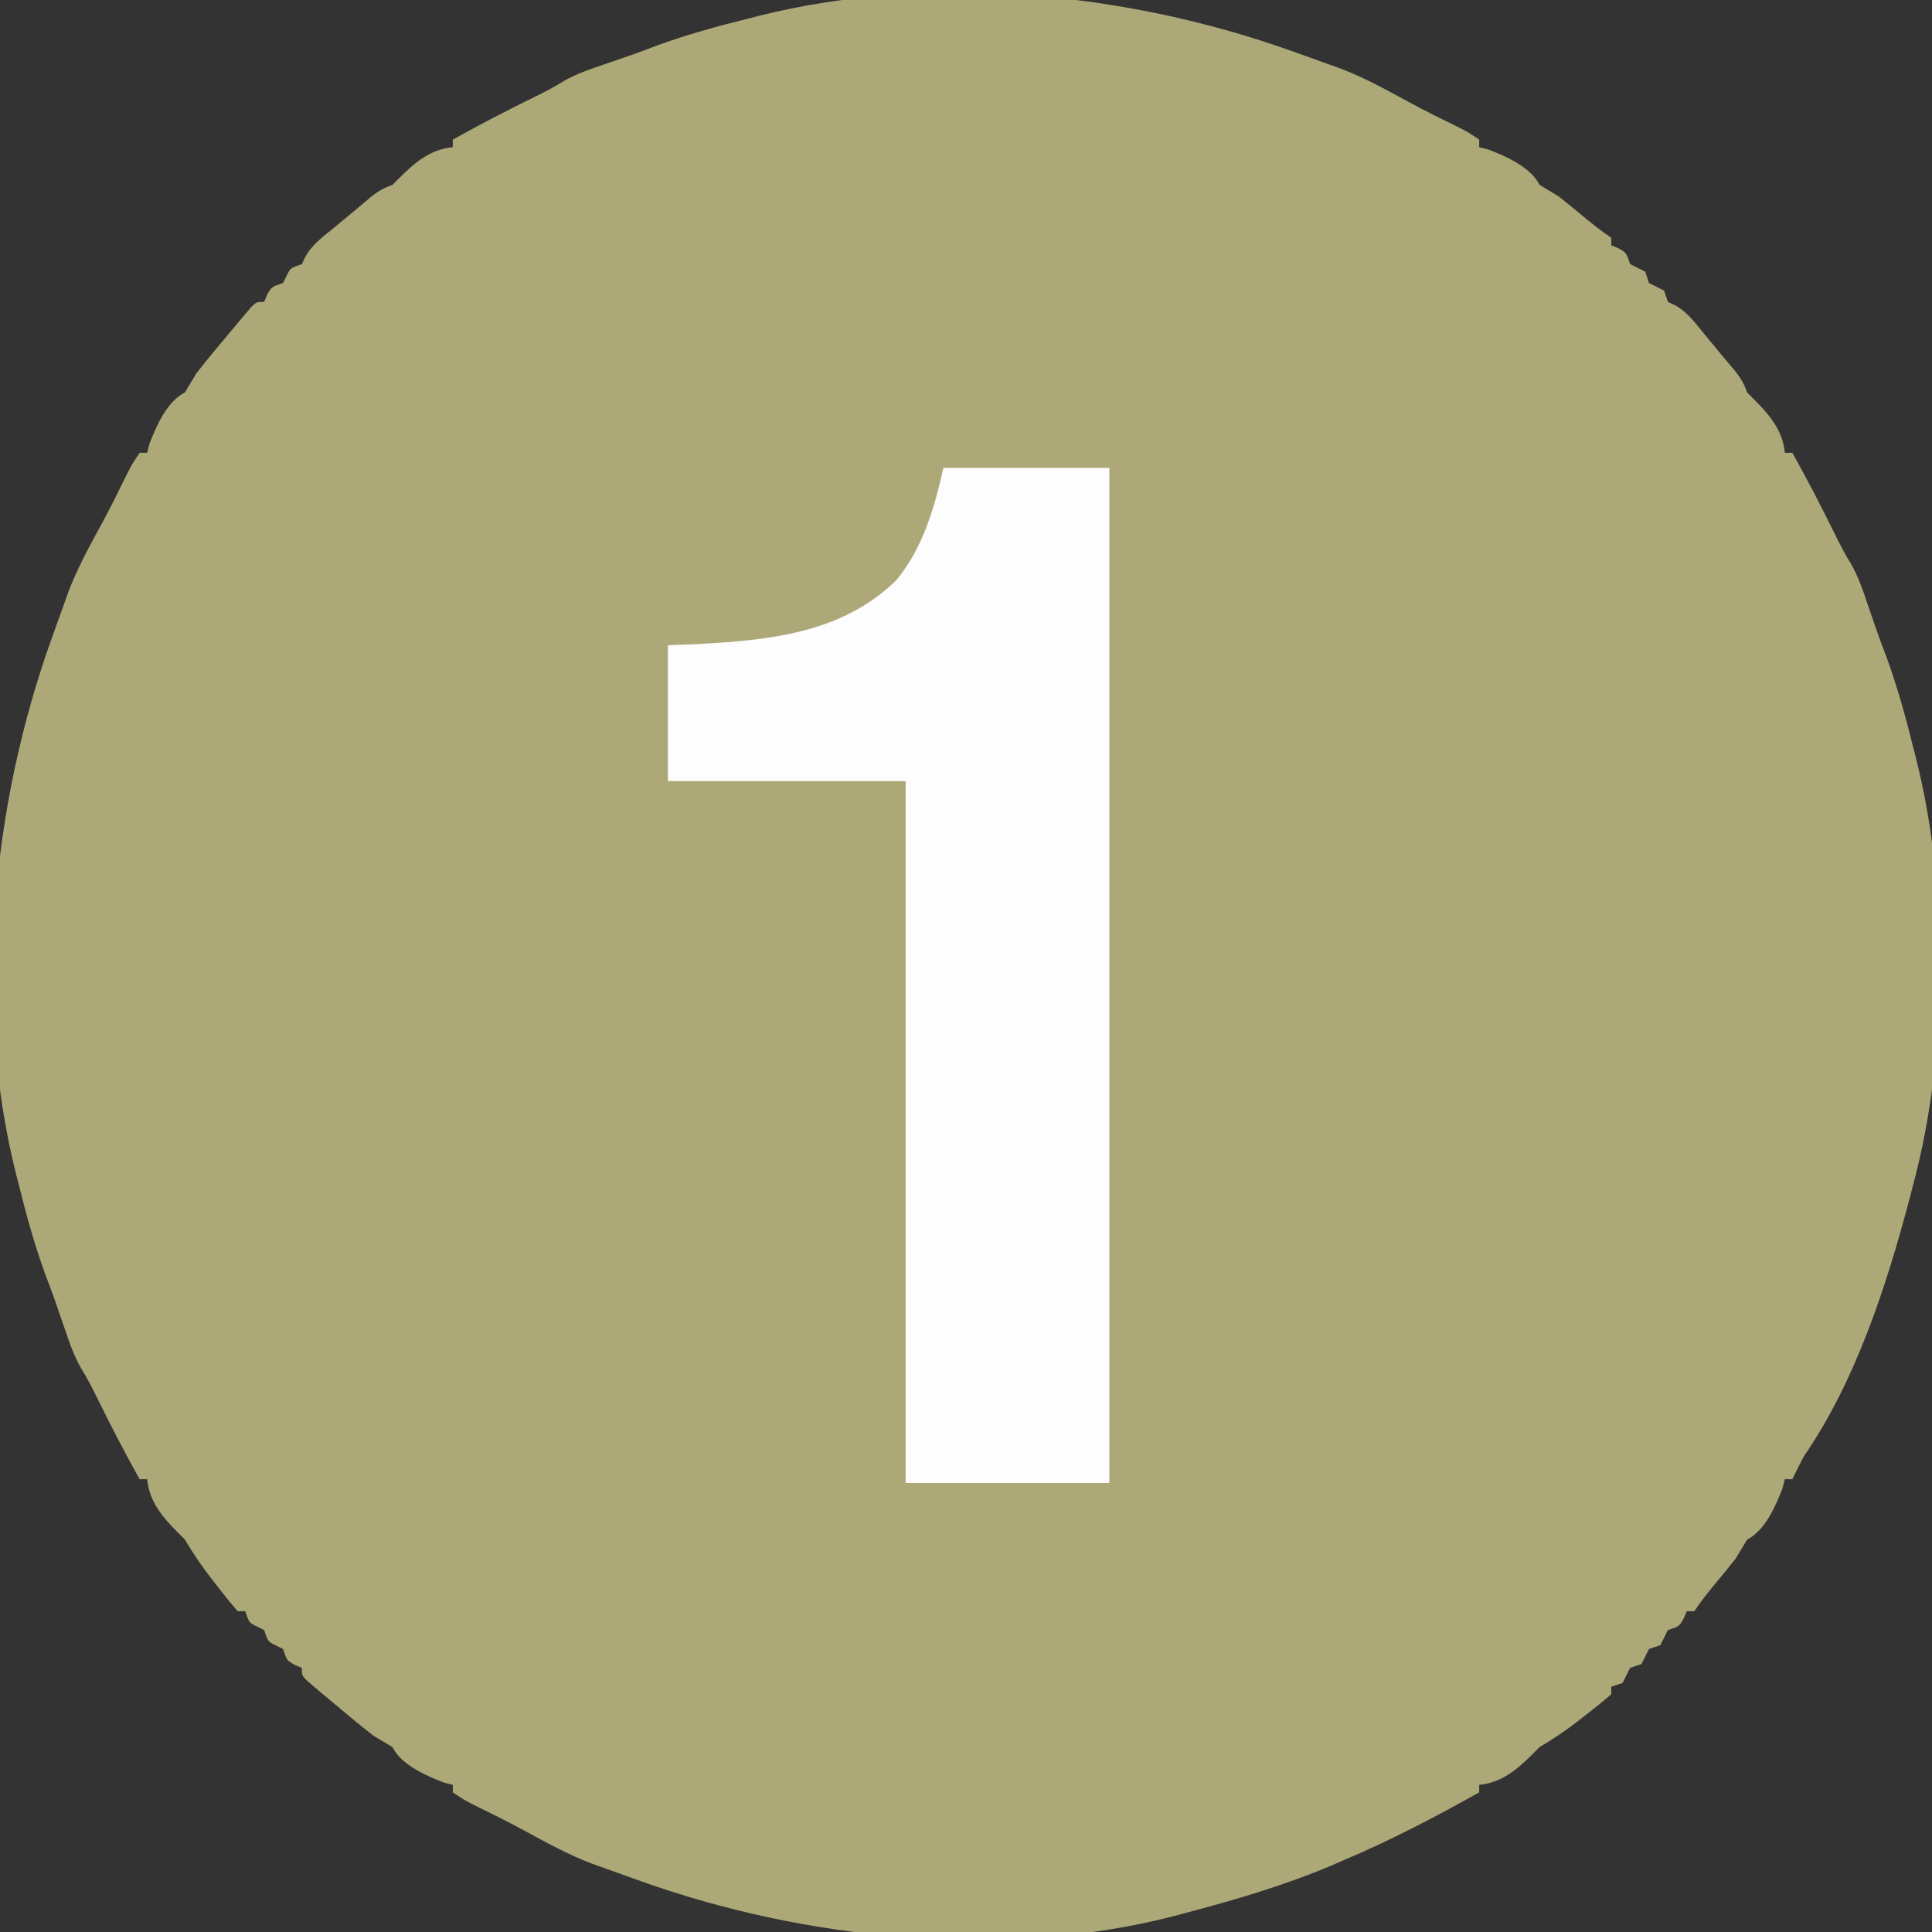
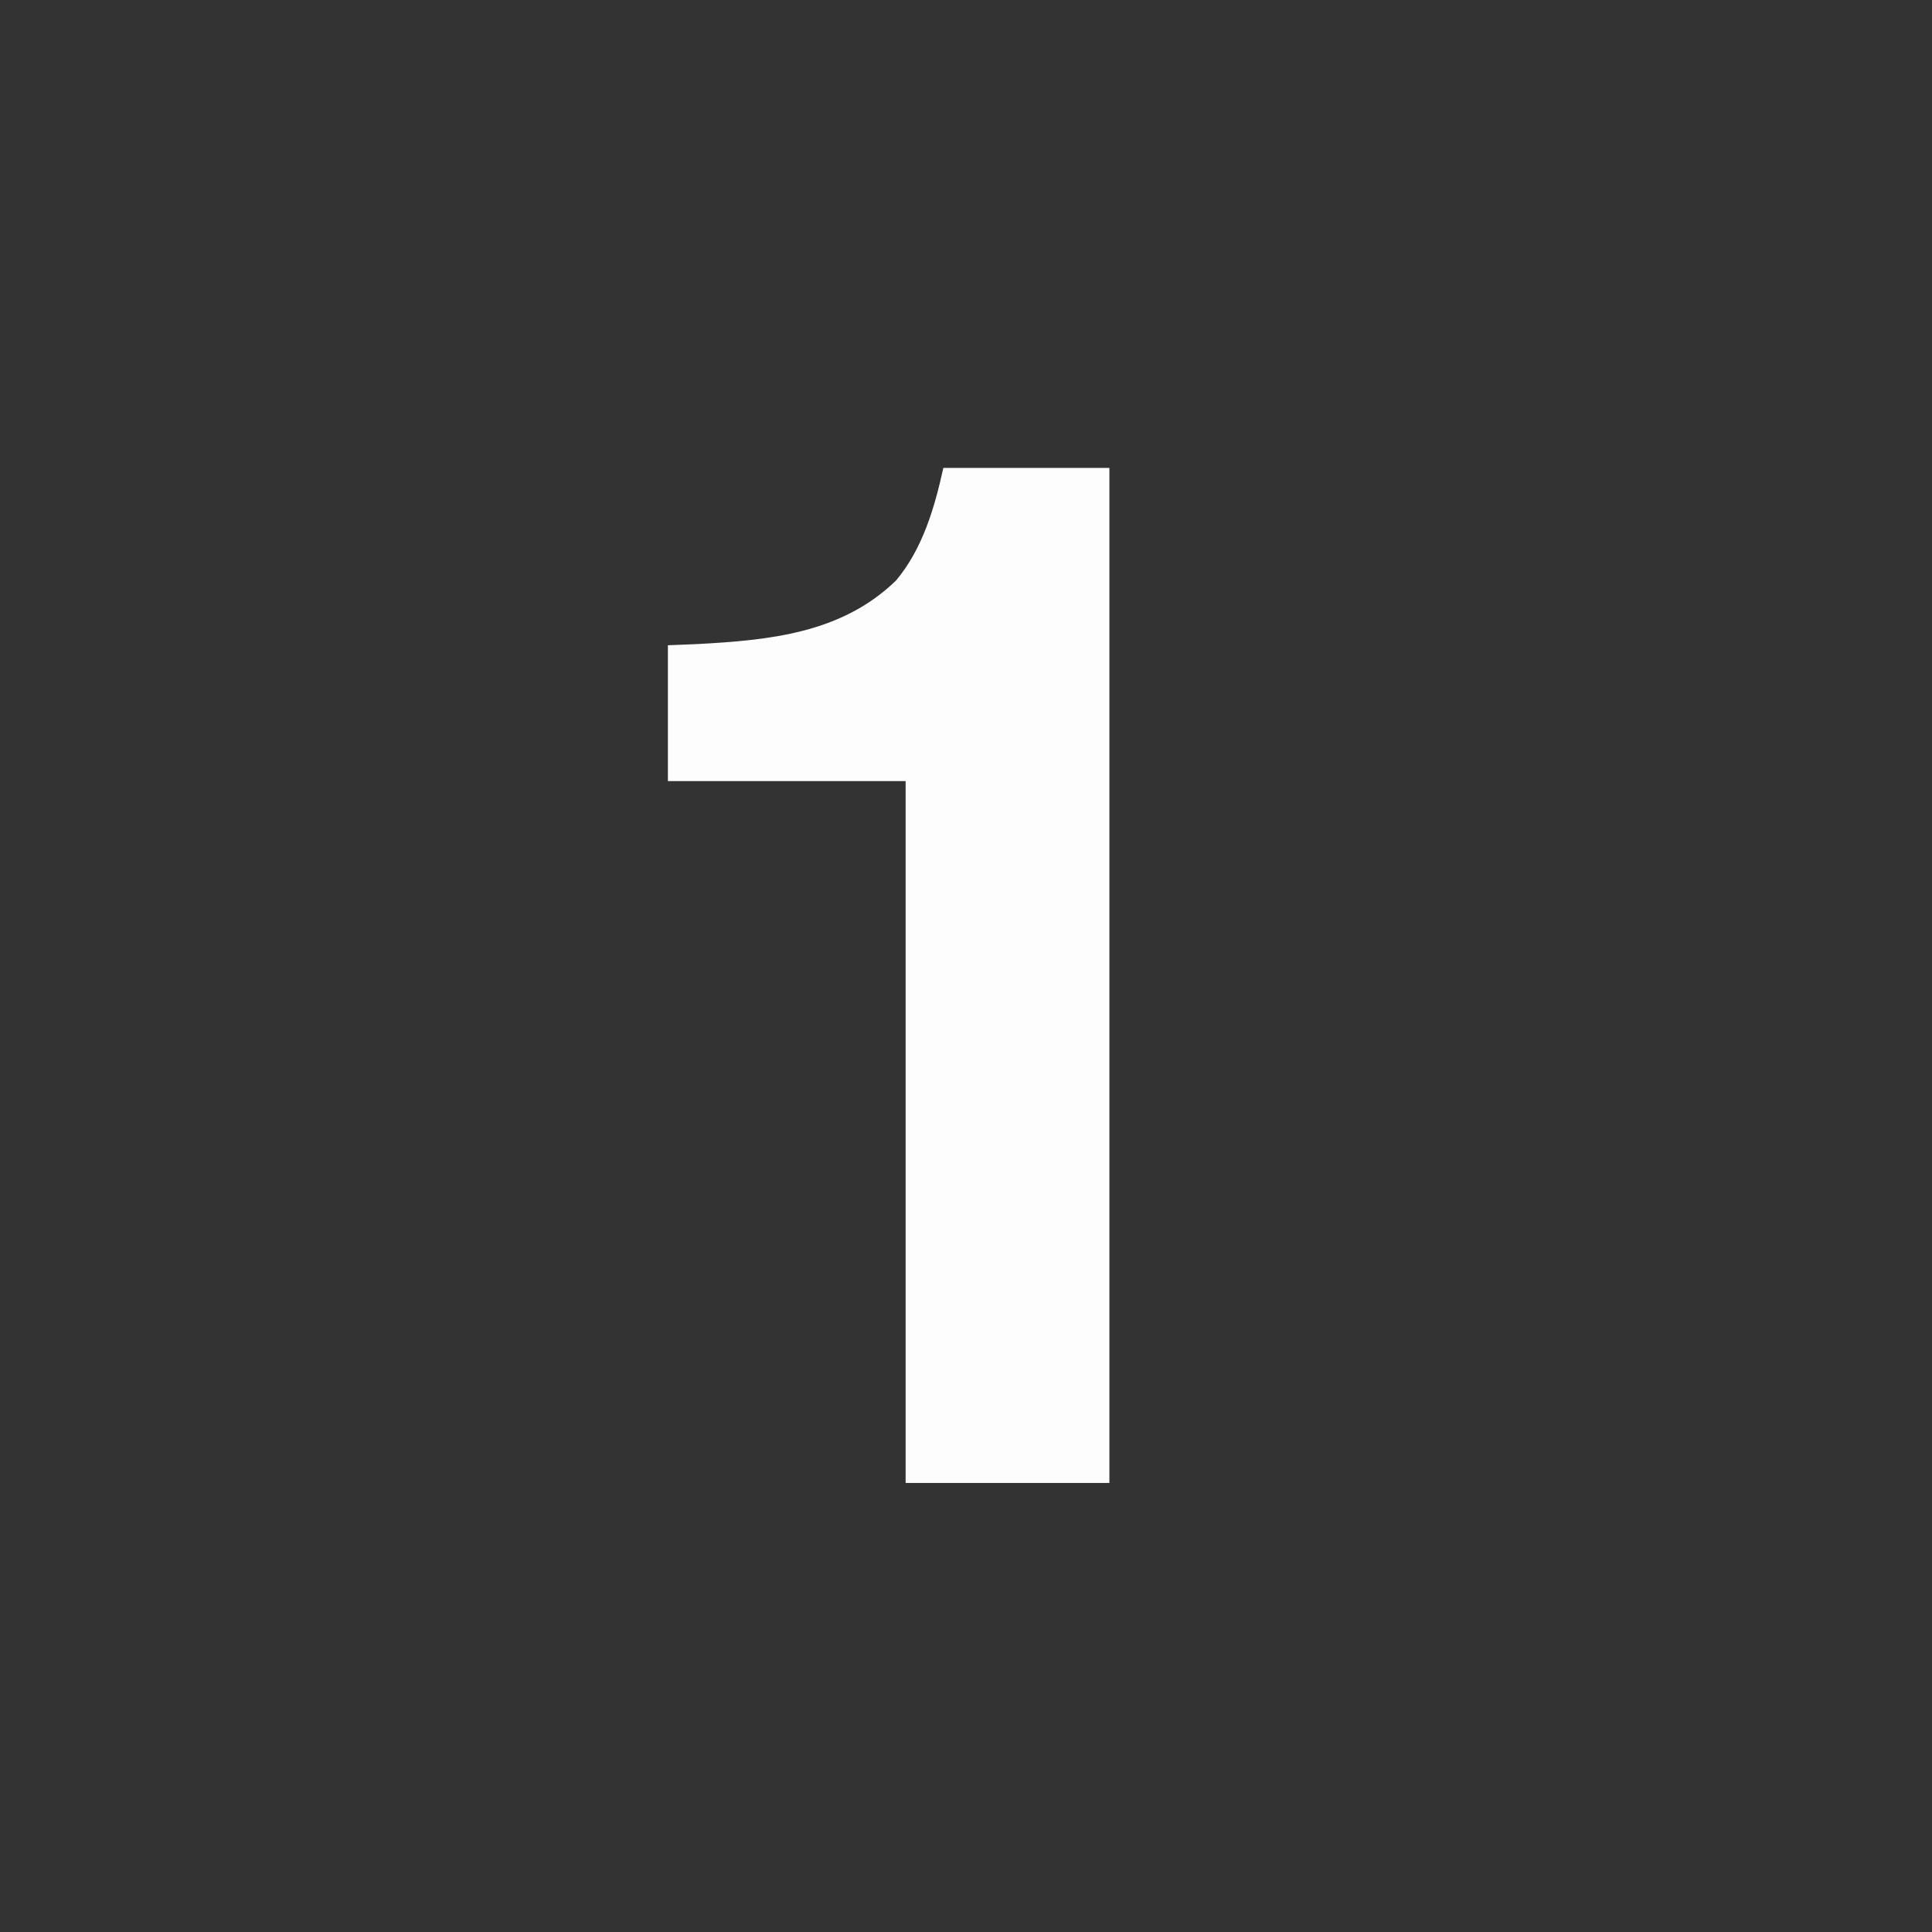
<svg xmlns="http://www.w3.org/2000/svg" id="SvgjsSvg1011" width="288" height="288">
  <rect width="100%" height="100%" fill="#333333" stroke="none" />
  <defs id="SvgjsDefs1012" />
  <g id="SvgjsG1013">
    <svg viewBox="0 0 512 512" width="288" height="288">
-       <path fill="#ada877" d="M0 0 C0.861 0.306 1.723 0.612 2.61 0.928 C4.992 1.779 7.371 2.639 9.75 3.5 C10.731 3.849 11.712 4.199 12.723 4.559 C19.098 6.953 25.007 10.22 30.977 13.469 C35.378 15.858 39.861 18.073 44.359 20.273 C46.75 21.5 46.75 21.5 49.75 23.5 C49.75 24.16 49.75 24.82 49.75 25.5 C50.554 25.706 51.359 25.913 52.188 26.125 C56.915 27.95 63.389 30.778 65.75 35.5 C67.412 36.507 69.08 37.506 70.75 38.5 C72.648 39.992 74.523 41.514 76.375 43.062 C79.121 45.353 81.773 47.515 84.75 49.5 C84.75 50.16 84.75 50.82 84.75 51.5 C85.389 51.768 86.029 52.036 86.688 52.312 C88.75 53.5 88.75 53.5 89.75 56.5 C90.41 56.83 91.07 57.16 91.75 57.5 C92.41 57.83 93.07 58.16 93.75 58.5 C94.08 59.49 94.41 60.48 94.75 61.5 C95.41 61.83 96.07 62.16 96.75 62.5 C97.41 62.83 98.07 63.16 98.75 63.5 C99.08 64.49 99.41 65.48 99.75 66.5 C100.603 66.894 100.603 66.894 101.473 67.297 C104.81 69.06 106.845 71.869 109.188 74.75 C109.885 75.591 109.885 75.591 110.596 76.449 C111.526 77.573 112.452 78.7 113.375 79.83 C114.296 80.949 115.23 82.057 116.176 83.154 C118.285 85.606 119.716 87.397 120.75 90.5 C121.616 91.366 121.616 91.366 122.5 92.25 C126.606 96.356 130.207 100.529 130.75 106.5 C131.41 106.5 132.07 106.5 132.75 106.5 C136.69 113.544 140.389 120.684 143.945 127.928 C145.309 130.691 146.661 133.358 148.305 135.969 C150.25 139.375 151.435 142.918 152.688 146.625 C153.216 148.16 153.744 149.696 154.273 151.23 C154.527 151.97 154.781 152.709 155.042 153.47 C155.917 155.978 156.863 158.457 157.812 160.938 C160.599 168.686 162.793 176.509 164.75 184.5 C164.984 185.396 165.219 186.292 165.46 187.216 C174.265 222.136 174.105 265.717 164.75 300.5 C164.455 301.637 164.161 302.775 163.857 303.946 C157.727 327.197 149.533 352.527 135.75 372.5 C134.721 374.485 133.711 376.481 132.75 378.5 C132.09 378.5 131.43 378.5 130.75 378.5 C130.441 379.707 130.441 379.707 130.125 380.938 C128.3 385.665 125.472 392.139 120.75 394.5 C119.743 396.162 118.744 397.83 117.75 399.5 C116.258 401.398 114.736 403.273 113.188 405.125 C110.897 407.871 108.735 410.523 106.75 413.5 C106.09 413.5 105.43 413.5 104.75 413.5 C104.482 414.139 104.214 414.779 103.938 415.438 C102.75 417.5 102.75 417.5 99.75 418.5 C99.42 419.16 99.09 419.82 98.75 420.5 C98.42 421.16 98.09 421.82 97.75 422.5 C96.76 422.83 95.77 423.16 94.75 423.5 C94.42 424.16 94.09 424.82 93.75 425.5 C93.42 426.16 93.09 426.82 92.75 427.5 C91.76 427.83 90.77 428.16 89.75 428.5 C89.42 429.16 89.09 429.82 88.75 430.5 C88.42 431.16 88.09 431.82 87.75 432.5 C86.76 432.83 85.77 433.16 84.75 433.5 C84.75 434.16 84.75 434.82 84.75 435.5 C82.558 437.395 80.359 439.178 78.062 440.938 C77.437 441.428 76.811 441.918 76.166 442.424 C72.805 445.032 69.423 447.342 65.75 449.5 C65.131 450.119 64.513 450.738 63.875 451.375 C59.811 455.439 55.652 458.963 49.75 459.5 C49.75 460.16 49.75 460.82 49.75 461.5 C38.06 468.038 26.113 474.323 13.75 479.5 C12.784 479.925 11.819 480.351 10.824 480.789 C-1.836 486.151 -14.965 490.014 -28.25 493.5 C-29.281 493.778 -30.312 494.057 -31.375 494.343 C-76.563 505.952 -128.982 500.549 -172.5 485 C-173.361 484.694 -174.223 484.388 -175.11 484.072 C-177.492 483.221 -179.871 482.361 -182.25 481.5 C-183.231 481.151 -184.212 480.801 -185.223 480.441 C-191.598 478.047 -197.507 474.78 -203.477 471.531 C-207.878 469.142 -212.361 466.927 -216.859 464.727 C-219.25 463.5 -219.25 463.5 -222.25 461.5 C-222.25 460.84 -222.25 460.18 -222.25 459.5 C-223.054 459.294 -223.859 459.087 -224.688 458.875 C-229.415 457.05 -235.889 454.222 -238.25 449.5 C-239.91 448.488 -241.578 447.491 -243.25 446.5 C-247.003 443.605 -250.62 440.548 -254.25 437.5 C-255.072 436.816 -255.895 436.131 -256.742 435.426 C-257.829 434.503 -257.829 434.503 -258.938 433.562 C-259.902 432.745 -259.902 432.745 -260.887 431.91 C-262.25 430.5 -262.25 430.5 -262.25 428.5 C-262.889 428.232 -263.529 427.964 -264.188 427.688 C-266.25 426.5 -266.25 426.5 -267.25 423.5 C-267.91 423.17 -268.57 422.84 -269.25 422.5 C-271.25 421.5 -271.25 421.5 -272.25 418.5 C-272.91 418.17 -273.57 417.84 -274.25 417.5 C-276.25 416.5 -276.25 416.5 -277.25 413.5 C-277.91 413.5 -278.57 413.5 -279.25 413.5 C-281.145 411.308 -282.928 409.109 -284.688 406.812 C-285.178 406.187 -285.668 405.561 -286.174 404.916 C-288.782 401.555 -291.092 398.173 -293.25 394.5 C-293.869 393.881 -294.488 393.262 -295.125 392.625 C-299.189 388.561 -302.713 384.402 -303.25 378.5 C-303.91 378.5 -304.57 378.5 -305.25 378.5 C-309.19 371.456 -312.889 364.316 -316.445 357.072 C-317.809 354.309 -319.161 351.642 -320.805 349.031 C-322.75 345.625 -323.935 342.082 -325.188 338.375 C-325.716 336.84 -326.244 335.304 -326.773 333.77 C-327.027 333.03 -327.281 332.291 -327.542 331.53 C-328.417 329.022 -329.363 326.543 -330.312 324.062 C-333.099 316.314 -335.293 308.491 -337.25 300.5 C-337.484 299.604 -337.719 298.708 -337.96 297.784 C-349.443 252.243 -344.423 200.115 -328.75 156.25 C-328.444 155.389 -328.138 154.527 -327.822 153.64 C-326.971 151.258 -326.111 148.879 -325.25 146.5 C-324.901 145.519 -324.551 144.538 -324.191 143.527 C-321.797 137.152 -318.53 131.243 -315.281 125.273 C-312.892 120.872 -310.677 116.389 -308.477 111.891 C-307.25 109.5 -307.25 109.5 -305.25 106.5 C-304.59 106.5 -303.93 106.5 -303.25 106.5 C-303.044 105.696 -302.837 104.891 -302.625 104.062 C-300.8 99.335 -297.972 92.861 -293.25 90.5 C-292.238 88.84 -291.241 87.172 -290.25 85.5 C-287.355 81.747 -284.298 78.13 -281.25 74.5 C-280.566 73.678 -279.881 72.855 -279.176 72.008 C-278.253 70.921 -278.253 70.921 -277.312 69.812 C-276.767 69.169 -276.222 68.526 -275.66 67.863 C-274.25 66.5 -274.25 66.5 -272.25 66.5 C-271.982 65.861 -271.714 65.221 -271.438 64.562 C-270.25 62.5 -270.25 62.5 -267.25 61.5 C-266.92 60.84 -266.59 60.18 -266.25 59.5 C-265.25 57.5 -265.25 57.5 -262.25 56.5 C-261.987 55.932 -261.724 55.363 -261.453 54.777 C-259.69 51.44 -256.881 49.405 -254 47.062 C-253.439 46.598 -252.879 46.133 -252.301 45.654 C-251.177 44.724 -250.05 43.798 -248.92 42.875 C-247.801 41.954 -246.693 41.02 -245.596 40.074 C-243.144 37.965 -241.353 36.534 -238.25 35.5 C-237.673 34.922 -237.095 34.345 -236.5 33.75 C-232.394 29.644 -228.221 26.043 -222.25 25.5 C-222.25 24.84 -222.25 24.18 -222.25 23.5 C-215.206 19.56 -208.066 15.861 -200.822 12.305 C-198.059 10.941 -195.392 9.589 -192.781 7.945 C-189.375 6 -185.832 4.815 -182.125 3.562 C-180.59 3.034 -179.054 2.506 -177.52 1.977 C-176.78 1.723 -176.041 1.469 -175.28 1.208 C-172.772 0.333 -170.293 -0.613 -167.812 -1.562 C-160.064 -4.349 -152.241 -6.543 -144.25 -8.5 C-143.354 -8.734 -142.458 -8.969 -141.534 -9.21 C-95.993 -20.693 -43.865 -15.673 0 0 Z " transform="translate(342.25 13.5)" class="colorEE342E svgShape" />
      <path fill="#fefdfd" d="M0 0 C14.52 0 29.04 0 44 0 C44 88.77 44 177.54 44 269 C26.18 269 8.36 269 -10 269 C-10 207.62 -10 146.24 -10 83 C-30.79 83 -51.58 83 -73 83 C-73 71.12 -73 59.24 -73 47 C-69.164 46.845 -69.164 46.845 -65.25 46.688 C-46.168 45.651 -26.992 43.88 -12.535 29.836 C-5.453 21.366 -2.345 10.552 0 0 Z " transform="translate(250 124)" class="colorFEFDFD svgShape" />
    </svg>
  </g>
</svg>